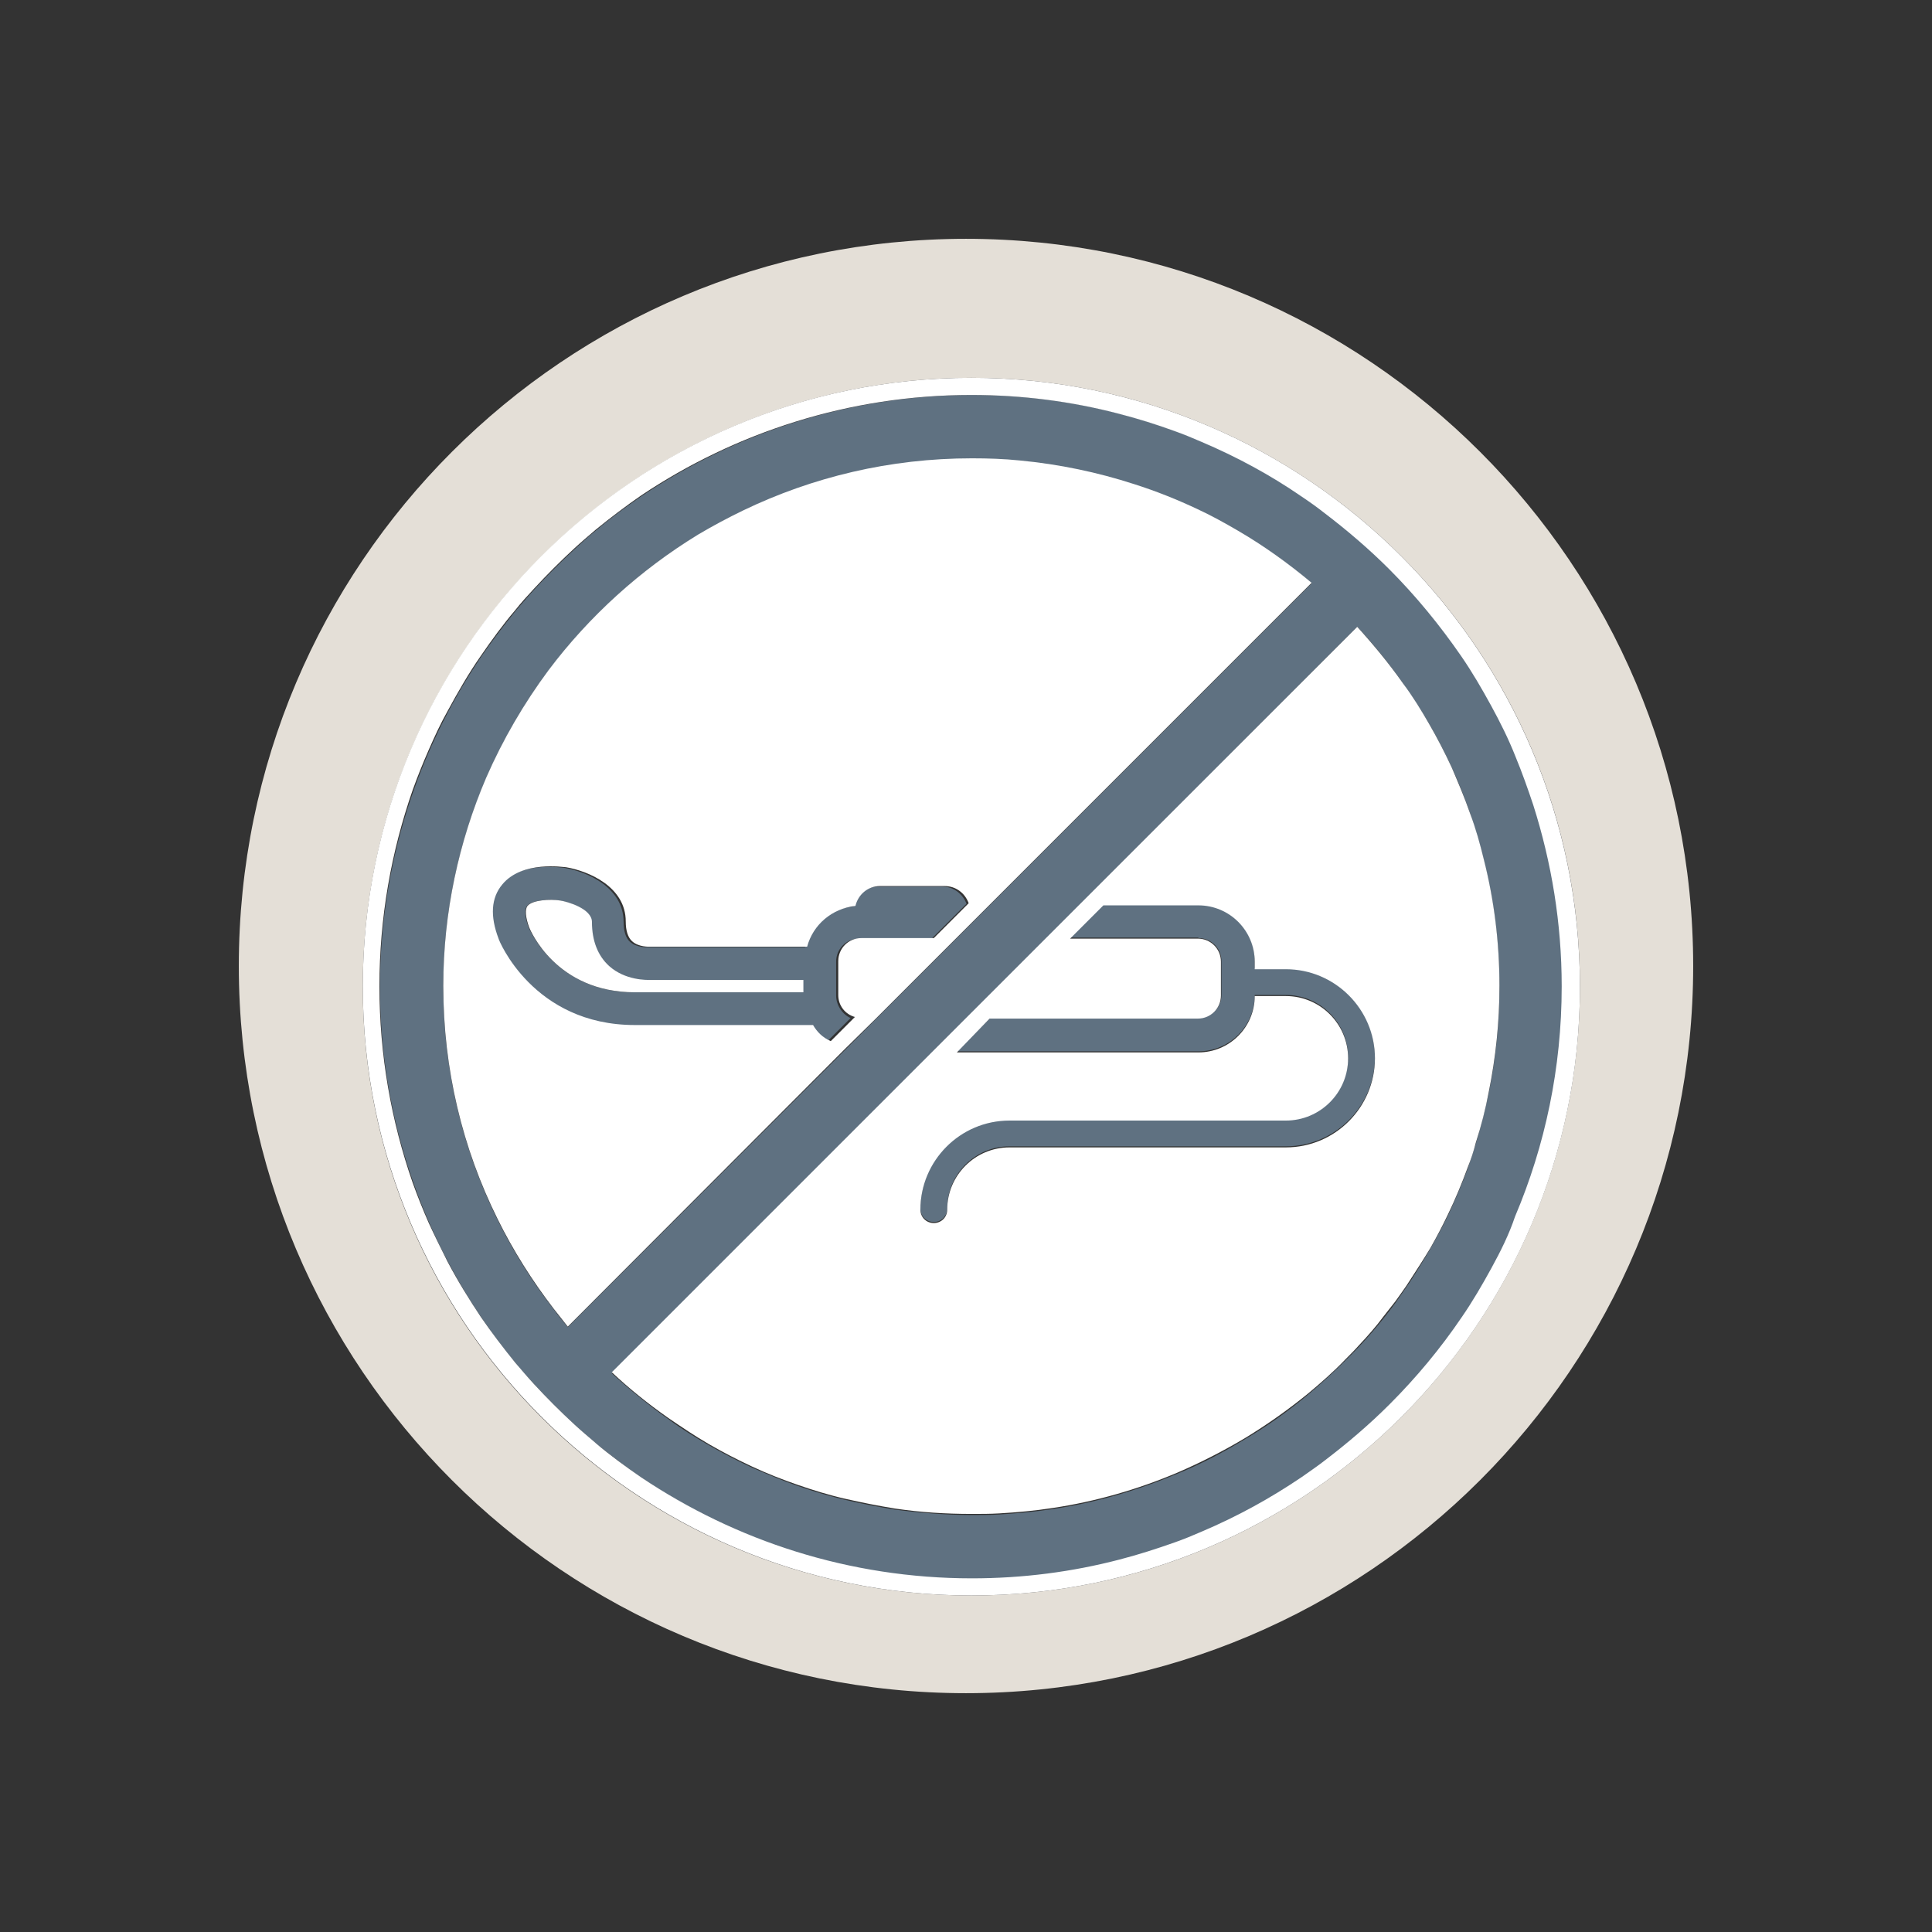
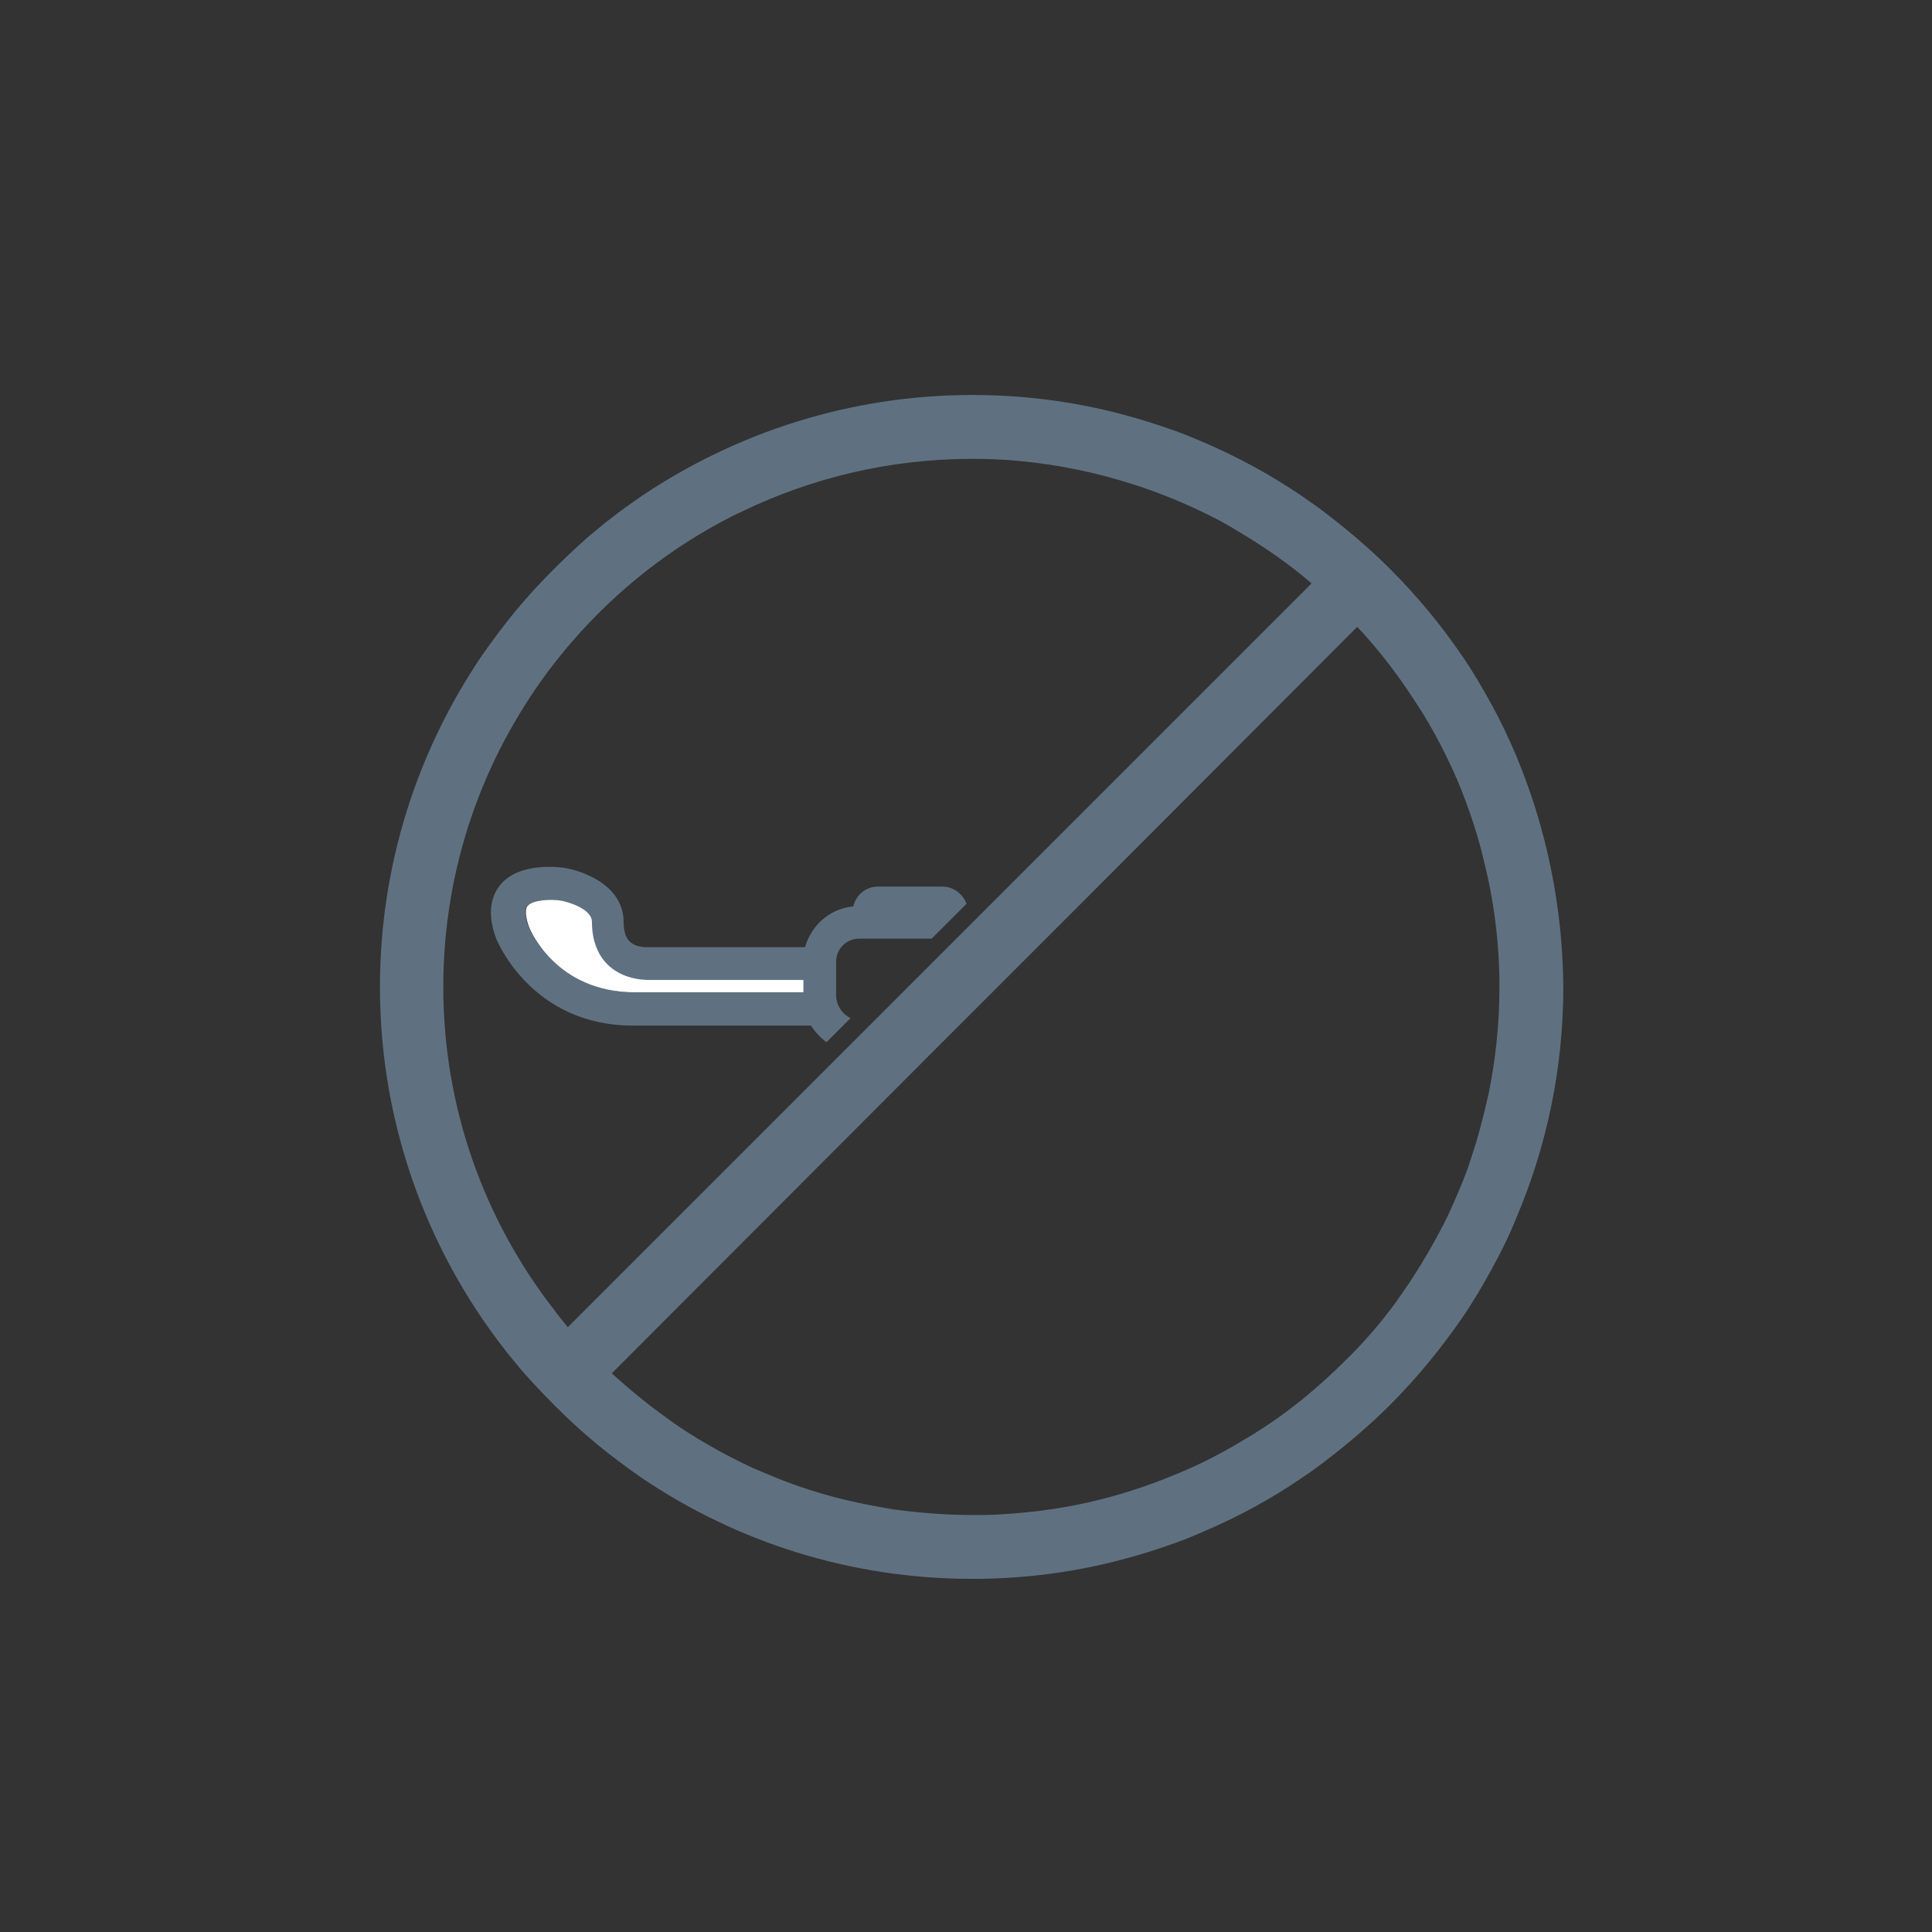
<svg xmlns="http://www.w3.org/2000/svg" id="Layer_1" x="0px" y="0px" viewBox="0 0 360 360" style="enable-background:new 0 0 360 360;" xml:space="preserve">
  <rect x="0" y="0" width="360" height="360" fill="#333333" stroke="none" />
  <style type="text/css">	.st0{fill:#E4DFD7;}	.st1{fill:#5F7181;}	.st2{fill:#FFFFFF;}</style>
  <g>
    <path class="st0" d="M119.4,275.2c-2.9-2-5.8-4.1-8.5-6.4C113.6,271.1,116.5,273.2,119.4,275.2z" />
-     <path class="st0" d="M180,44.5c-74.8,0-135.5,60.7-135.5,135.5c0,74.8,60.7,135.5,135.5,135.5S315.5,254.8,315.5,180  C315.5,105.2,254.8,44.5,180,44.5z M181,297.3c-62.6,0-113.4-50.9-113.4-113.4S118.5,70.4,181,70.4c62.5,0,113.4,50.9,113.4,113.4  S243.6,297.3,181,297.3z" />
    <g>
-       <path class="st1" d="M223.3,174.8c2.4,0,4.3,1.9,4.3,4.3v6.3c0,2.4-1.9,4.3-4.3,4.3h-38.8l-6.2,6.2h45c5.8,0,10.5-4.7,10.5-10.5v0   h5.8c6.4,0,11.6,5.2,11.6,11.6c0,6.4-5.2,11.6-11.6,11.6h-51.5c-9.1,0-16.6,7.4-16.6,16.6c0,1.4,1.1,2.5,2.5,2.5   c1.4,0,2.5-1.1,2.5-2.5c0-6.4,5.2-11.6,11.6-11.6h51.5c9.1,0,16.6-7.4,16.6-16.6c0-9.1-7.4-16.6-16.6-16.6h-5.8v-1.4   c0-5.8-4.7-10.5-10.5-10.5h-17.7l-6.2,6.2H223.3z" />
      <path class="st1" d="M155.8,185.5v-6.3c0-2.4,1.9-4.3,4.3-4.3h3.6h9.9l6.5-6.5c-0.7-1.8-2.4-3.2-4.5-3.2h-12   c-2.3,0-4.1,1.6-4.6,3.7c-4.4,0.4-7.8,3.5-9,7.6l-29.4,0c0,0-2,0.1-3.2-1c-0.8-0.7-1.2-2-1.2-3.7c0-6.5-6.9-9.4-11.1-10.1   c-0.3,0-8.2-1.3-11.9,3.2c-2,2.5-2.3,5.9-0.7,10.1c0.1,0.2,6.5,16.1,25.4,16.1h33.2c0.8,1.2,1.8,2.3,2.9,3.1l4.5-4.5   C157.1,189.1,155.8,187.4,155.8,185.5z M149.6,184.9h-31.4c-14.6,0-19.5-11.7-19.7-12.1c-0.7-1.9-0.8-3.4-0.3-4   c0.9-1.1,4.2-1.3,6.1-1c1.2,0.2,5.9,1.5,5.9,4c0,3.5,1.1,6.3,3.2,8.2c3,2.8,7,2.7,7.7,2.6h28.5V184.9z" />
      <path class="st1" d="M285.9,150c-1-3.1-2.1-6.1-3.3-9c-1.4-3.3-2.9-6.5-4.6-9.6c-1.7-3.1-3.5-6.2-5.5-9.1   c-4-5.9-8.5-11.3-13.5-16.3c-3.7-3.7-7.8-7.2-12-10.4c-1.4-1.1-2.9-2.1-4.3-3.1c-5.9-4-12.1-7.4-18.7-10.2c-1.6-0.7-3.3-1.4-5-2   c-3.4-1.2-6.8-2.3-10.3-3.2c-8.8-2.3-18-3.5-27.5-3.5c-22.8,0-44,7-61.6,18.8c-2.9,2-5.8,4.1-8.5,6.4c-1.4,1.1-2.7,2.3-4,3.5   c-2.6,2.4-5.1,4.9-7.5,7.5c-1.2,1.3-2.3,2.6-3.5,4c-2.2,2.7-4.4,5.6-6.4,8.5c-11.9,17.6-18.9,38.8-18.9,61.6s7,44,18.9,61.6   c2,2.9,4.1,5.8,6.4,8.5c1.1,1.4,2.3,2.7,3.5,4c2.4,2.6,4.9,5.1,7.5,7.5c1.3,1.2,2.6,2.3,3.9,3.4c0,0,0,0,0.1,0.1   c2.7,2.2,5.6,4.4,8.5,6.4c17.6,11.9,38.8,18.8,61.6,18.8c9.5,0,18.7-1.2,27.5-3.5c3.5-0.9,7-2,10.3-3.2c1.7-0.6,3.4-1.3,5-2   c6.6-2.8,12.9-6.2,18.7-10.2c1.5-1,2.9-2,4.3-3.1c4.2-3.2,8.3-6.7,12-10.4c5-5,9.5-10.5,13.5-16.3c2-2.9,3.8-6,5.5-9.1   s3.3-6.3,4.6-9.6c5.6-13.2,8.7-27.7,8.7-42.9C291.2,172,289.3,160.7,285.9,150z M252.9,116.8c3.1,3.3,5.9,6.8,8.5,10.5   c1.7,2.5,3.4,5,4.9,7.6c1.5,2.6,2.9,5.3,4.2,8.1c1.3,2.8,2.4,5.6,3.4,8.5s1.9,5.8,2.6,8.9c1.9,7.5,2.9,15.4,2.9,23.5   c0,6.8-0.7,13.4-2,19.8c-0.7,3.2-1.5,6.3-2.4,9.4c-0.5,1.5-1,3.1-1.5,4.6c-1.1,3-2.4,6-3.7,8.8c-2.1,4.3-4.5,8.4-7.1,12.4   c-0.9,1.3-1.8,2.6-2.7,3.9c-2.8,3.8-5.9,7.4-9.3,10.7c-2.2,2.2-4.6,4.4-7,6.4c-3.6,3-7.5,5.8-11.6,8.2c-4.1,2.5-8.3,4.7-12.7,6.5   c-7.4,3.1-15.2,5.4-23.3,6.6c-3.3,0.5-6.6,0.8-9.9,1c-1.7,0.1-3.4,0.1-5.1,0.1c-4.9,0-9.6-0.4-14.3-1c-3.1-0.5-6.2-1.1-9.2-1.8   s-6-1.6-8.9-2.6c-2.9-1-5.7-2.2-8.5-3.4c-2.8-1.3-5.5-2.7-8.1-4.2c-2.6-1.5-5.2-3.1-7.6-4.9c-3.7-2.6-7.2-5.5-10.5-8.5l59.7-59.8   l6.2-6.2l15-15l6.2-6.2L252.9,116.8z M105.8,247.3c-0.9-1.1-1.8-2.2-2.6-3.3c-12.9-16.6-20.6-37.5-20.6-60.1   c0-22.1,7.3-42.4,19.6-58.9c7.6-10.1,17-18.7,27.9-25.3c2.7-1.6,5.5-3.2,8.4-4.5c12.9-6.2,27.4-9.7,42.6-9.7c3,0,6,0.1,8.9,0.4   c7.4,0.7,14.5,2.2,21.3,4.4c4.1,1.3,8.1,2.9,11.9,4.7c2.6,1.2,5.1,2.5,7.5,4c4.9,2.9,9.5,6.1,13.7,9.7l-60,60l-6.2,6.2l-15,15   l-5.8,5.8L105.8,247.3z" />
    </g>
    <g>
      <path class="st2" d="M113.5,180c-2.1-1.9-3.2-4.7-3.2-8.2c0-2.5-4.6-3.8-5.9-4c-1.9-0.3-5.2-0.1-6.1,1c-0.5,0.6-0.4,2.1,0.3,4   c0.2,0.5,5,12.1,19.7,12.1h31.4v-2.3h-28.5C120.5,182.6,116.5,182.7,113.5,180z" />
-       <path class="st2" d="M181,70.4c-62.6,0-113.4,50.9-113.4,113.4S118.5,297.3,181,297.3c62.5,0,113.4-50.9,113.4-113.4   S243.6,70.4,181,70.4z M277.9,236.3c-1.7,3.1-3.5,6.2-5.5,9.1c-4,5.9-8.5,11.3-13.5,16.3c-3.7,3.7-7.8,7.2-12,10.4   c-1.4,1.1-2.9,2.1-4.3,3.1c-5.9,4-12.1,7.4-18.7,10.2c-1.6,0.7-3.3,1.4-5,2c-3.4,1.2-6.8,2.3-10.3,3.2c-8.8,2.3-18,3.5-27.5,3.5   c-22.8,0-44-7-61.6-18.8c-2.9-2-5.8-4.1-8.5-6.4c0,0,0,0-0.1-0.1c-1.3-1.1-2.6-2.2-3.9-3.4c-2.6-2.4-5.1-4.9-7.5-7.5   c-1.2-1.3-2.3-2.6-3.5-4c-2.2-2.7-4.4-5.6-6.4-8.5c-2.2-3.3-4.3-6.7-6.2-10.3c-1.2-2.4-2.4-4.8-3.5-7.2c-1.1-2.5-2.1-5-3-7.5   c-4-11.5-6.2-23.8-6.2-36.6s2.2-25.1,6.2-36.6c0.9-2.5,1.9-5,3-7.5c1.1-2.5,2.2-4.9,3.5-7.2c1.9-3.5,3.9-7,6.2-10.3   c2-2.9,4.1-5.8,6.4-8.5c1.1-1.4,2.3-2.7,3.5-4c2.4-2.6,4.9-5.1,7.5-7.5c1.3-1.2,2.6-2.3,4-3.5c2.7-2.2,5.6-4.4,8.5-6.4   C137,80.6,158.2,73.6,181,73.6c9.5,0,18.7,1.2,27.5,3.5c3.5,0.9,7,2,10.3,3.2c1.7,0.6,3.4,1.3,5,2c6.6,2.8,12.9,6.2,18.7,10.2   c1.5,1,2.9,2,4.3,3.1c4.2,3.2,8.3,6.7,12,10.4c5,5,9.5,10.5,13.5,16.3c2,2.9,3.8,6,5.5,9.1c1.7,3.1,3.3,6.3,4.6,9.6   c1.2,2.9,2.3,6,3.3,9c3.4,10.7,5.3,22,5.3,33.8c0,15.2-3.1,29.7-8.7,42.9C281.2,230,279.6,233.2,277.9,236.3z" />
-       <path class="st2" d="M273.9,151.5c-1-2.9-2.2-5.7-3.4-8.5c-1.3-2.8-2.7-5.5-4.2-8.1c-1.5-2.6-3.1-5.2-4.9-7.6   c-2.6-3.7-5.5-7.2-8.5-10.5l-51.8,51.8l-6.2,6.2l-15,15l-6.2,6.2L114,255.7c3.3,3.1,6.8,5.9,10.5,8.5c2.5,1.7,5,3.4,7.6,4.9   c2.6,1.5,5.3,2.9,8.1,4.2c2.8,1.3,5.6,2.4,8.5,3.4c2.9,1,5.8,1.9,8.9,2.6s6.1,1.3,9.2,1.8c4.7,0.7,9.4,1,14.3,1   c1.7,0,3.4,0,5.1-0.1c3.4-0.2,6.7-0.5,9.9-1c8.1-1.2,16-3.5,23.3-6.6c4.4-1.9,8.7-4.1,12.7-6.5c4.1-2.5,7.9-5.2,11.6-8.2   c2.4-2,4.8-4.1,7-6.4c0.8-0.8,1.7-1.7,2.5-2.6c1.6-1.7,3.2-3.5,4.6-5.4c0.7-0.9,1.5-1.9,2.2-2.8c0.9-1.3,1.9-2.6,2.7-3.9   c1.3-2,2.6-4,3.8-6c1.2-2.1,2.3-4.2,3.3-6.3c1.4-2.9,2.6-5.8,3.7-8.8c0.6-1.5,1.1-3,1.5-4.6c1-3.1,1.8-6.2,2.4-9.4   c1.3-6.4,2-13,2-19.8c0-8.1-1-16-2.9-23.5C275.8,157.3,275,154.4,273.9,151.5z M184.4,189.8h38.8c2.4,0,4.3-1.9,4.3-4.3v-6.3   c0-2.4-1.9-4.3-4.3-4.3h-23.8l6.2-6.2h17.7c5.8,0,10.5,4.7,10.5,10.5v1.4h5.8c9.1,0,16.6,7.4,16.6,16.6c0,9.1-7.4,16.6-16.6,16.6   h-51.5c-6.4,0-11.6,5.2-11.6,11.6c0,1.4-1.1,2.5-2.5,2.5c-1.4,0-2.5-1.1-2.5-2.5c0-9.1,7.4-16.6,16.6-16.6h51.5   c6.4,0,11.6-5.2,11.6-11.6c0-6.4-5.2-11.6-11.6-11.6h-5.8v0c0,5.8-4.7,10.5-10.5,10.5h-45L184.4,189.8z" />
-       <path class="st2" d="M163.2,189.8l15-15l6.2-6.2l60-60c-4.3-3.6-8.9-6.9-13.7-9.7c-2.4-1.4-4.9-2.8-7.5-4   c-3.8-1.8-7.8-3.4-11.9-4.7c-6.8-2.2-13.9-3.7-21.3-4.4c-2.9-0.3-5.9-0.4-8.9-0.4c-15.3,0-29.7,3.5-42.6,9.7   c-2.9,1.4-5.7,2.9-8.4,4.5c-10.8,6.6-20.3,15.2-27.9,25.3c-4.6,6.2-8.5,12.9-11.6,20c-5.1,11.9-8,25.1-8,38.8   c0,15.6,3.6,30.3,10.1,43.4c2.9,5.9,6.5,11.6,10.5,16.8c0.9,1.1,1.7,2.2,2.6,3.3l51.6-51.7L163.2,189.8z M151.5,191h-33.2   c-19,0-25.4-15.9-25.4-16.1c-1.6-4.2-1.4-7.6,0.7-10.1c3.7-4.5,11.5-3.2,11.9-3.2c4.1,0.7,11.1,3.6,11.1,10.1c0,1.7,0.4,3,1.2,3.7   c1.2,1.1,3.2,1,3.2,1l29.4,0c1.1-4.1,4.6-7.1,9-7.6c0.5-2.1,2.3-3.7,4.6-3.7h12c2.1,0,3.8,1.3,4.5,3.2l-6.5,6.5h-9.9h-3.6   c-2.4,0-4.3,1.9-4.3,4.3v6.3c0,2,1.3,3.6,3.1,4.1l-4.5,4.5C153.2,193.3,152.2,192.2,151.5,191z" />
    </g>
  </g>
</svg>